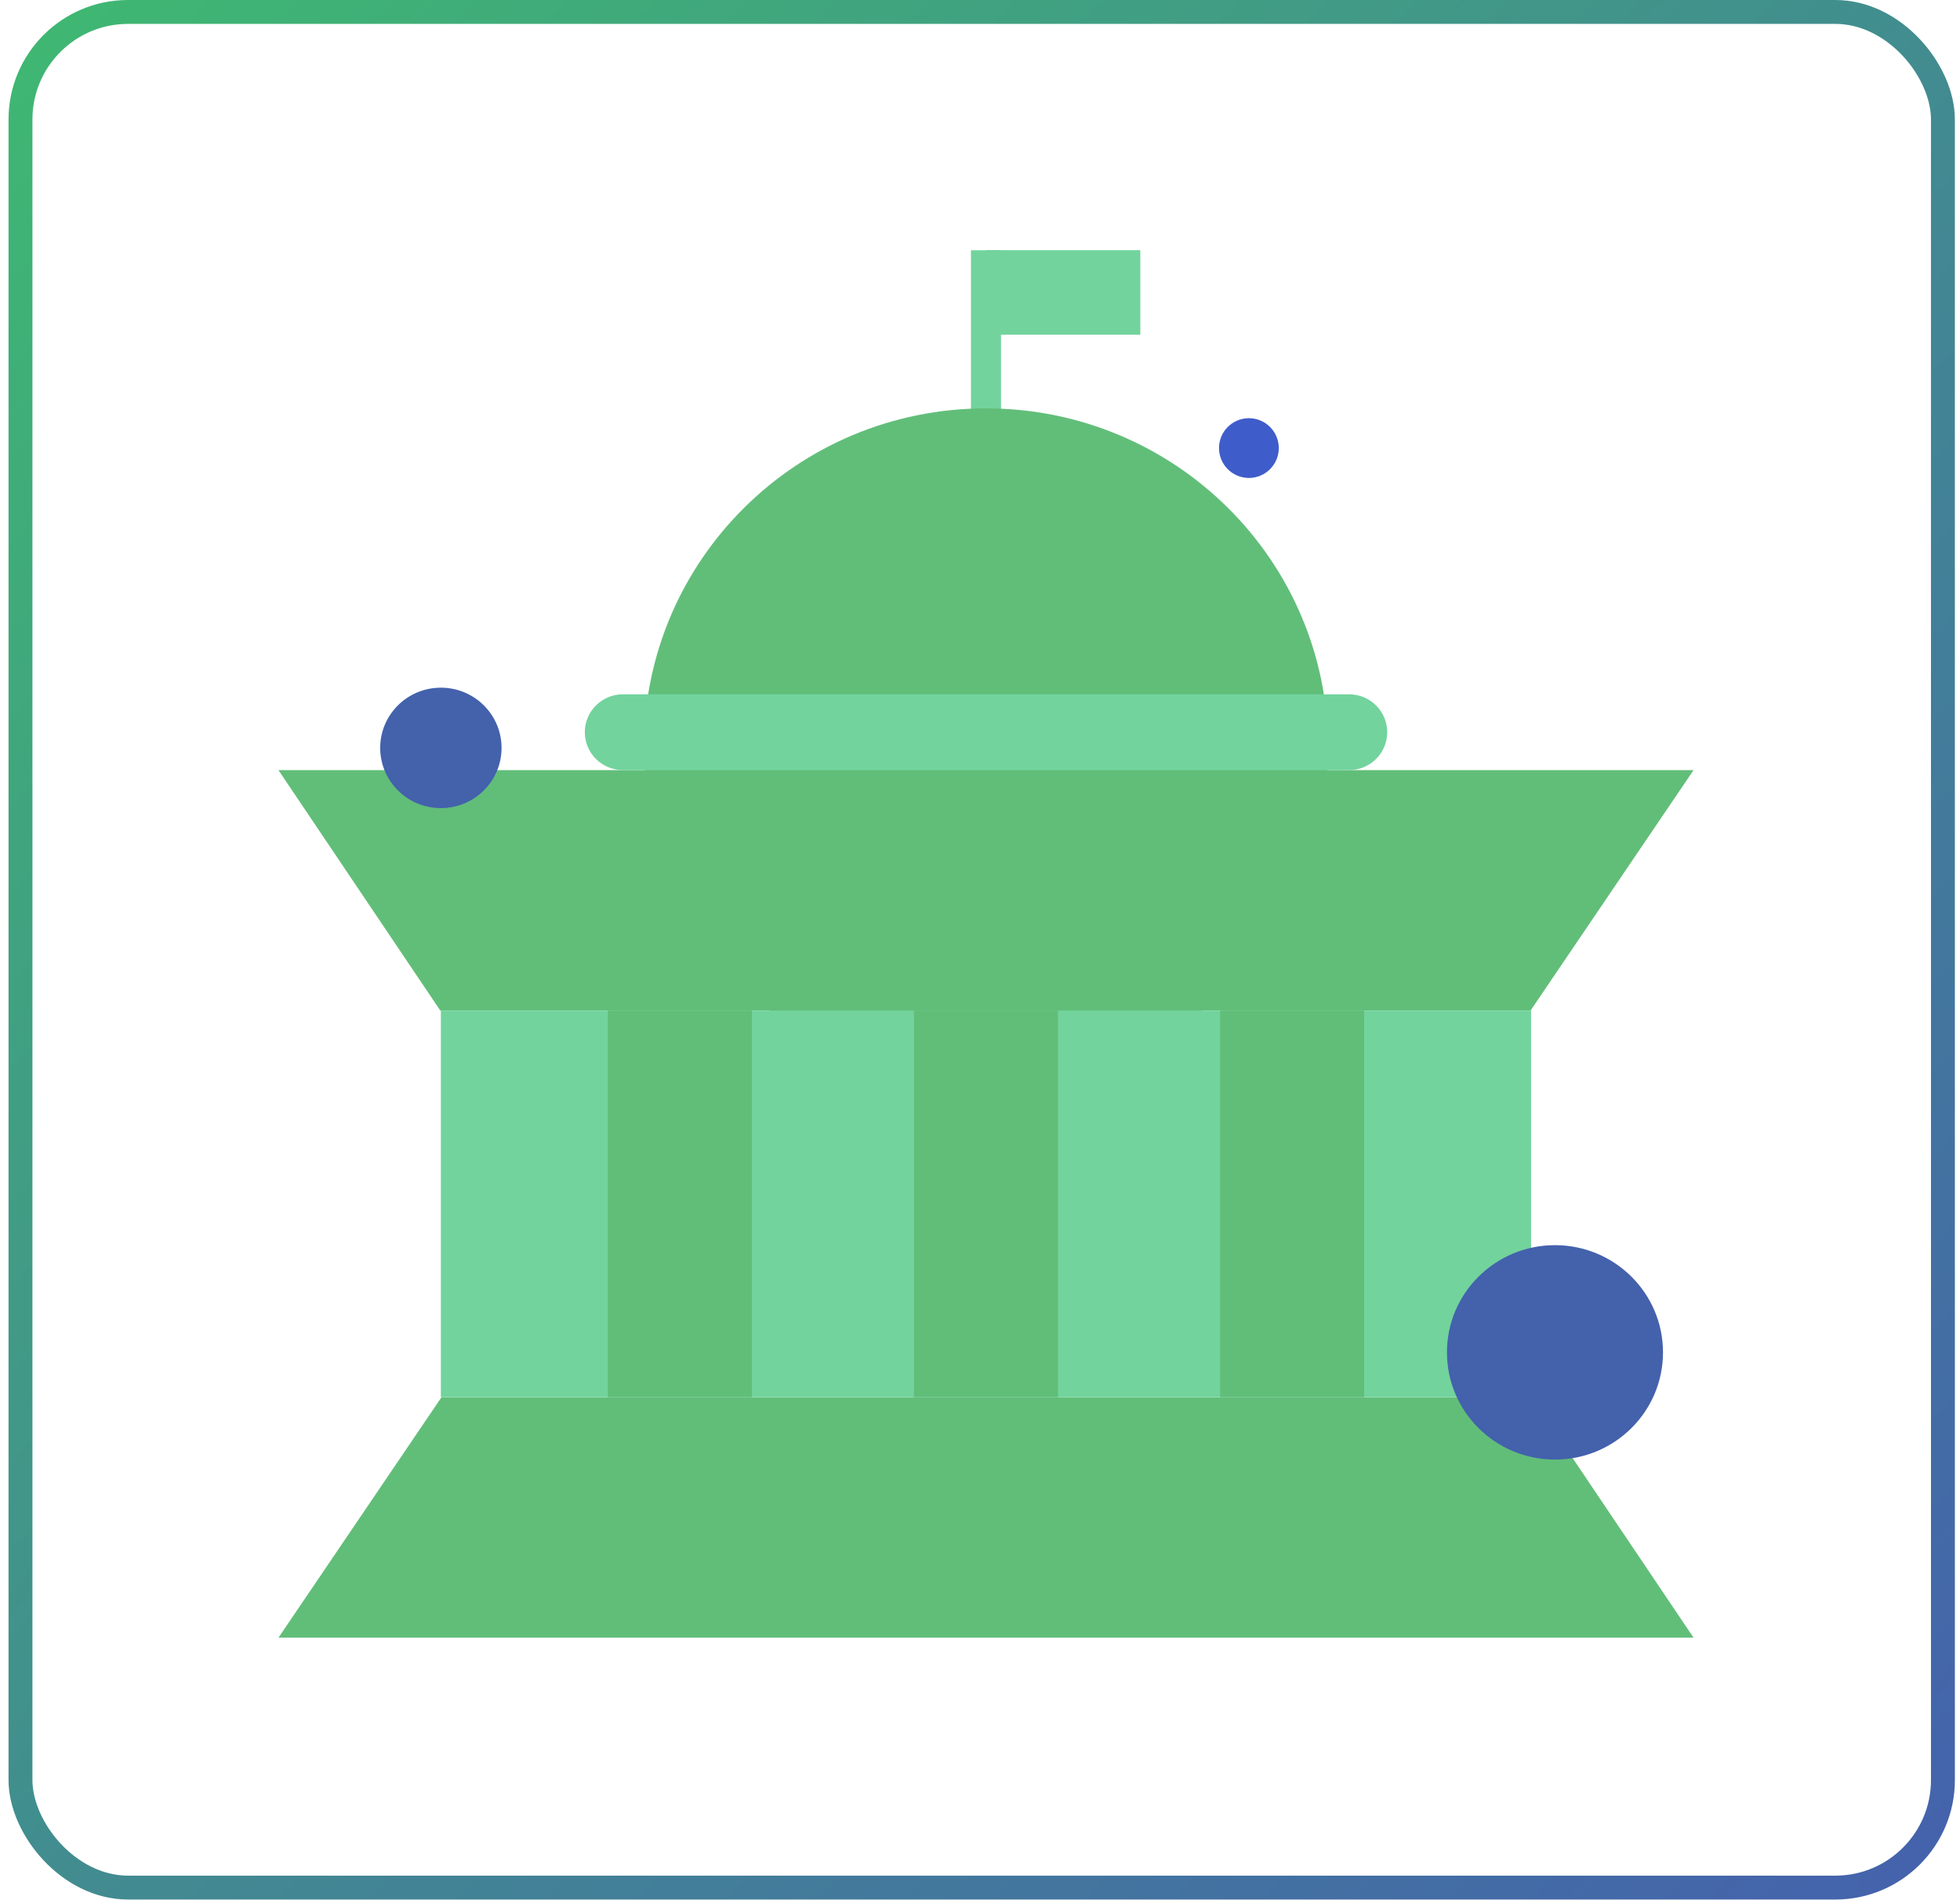
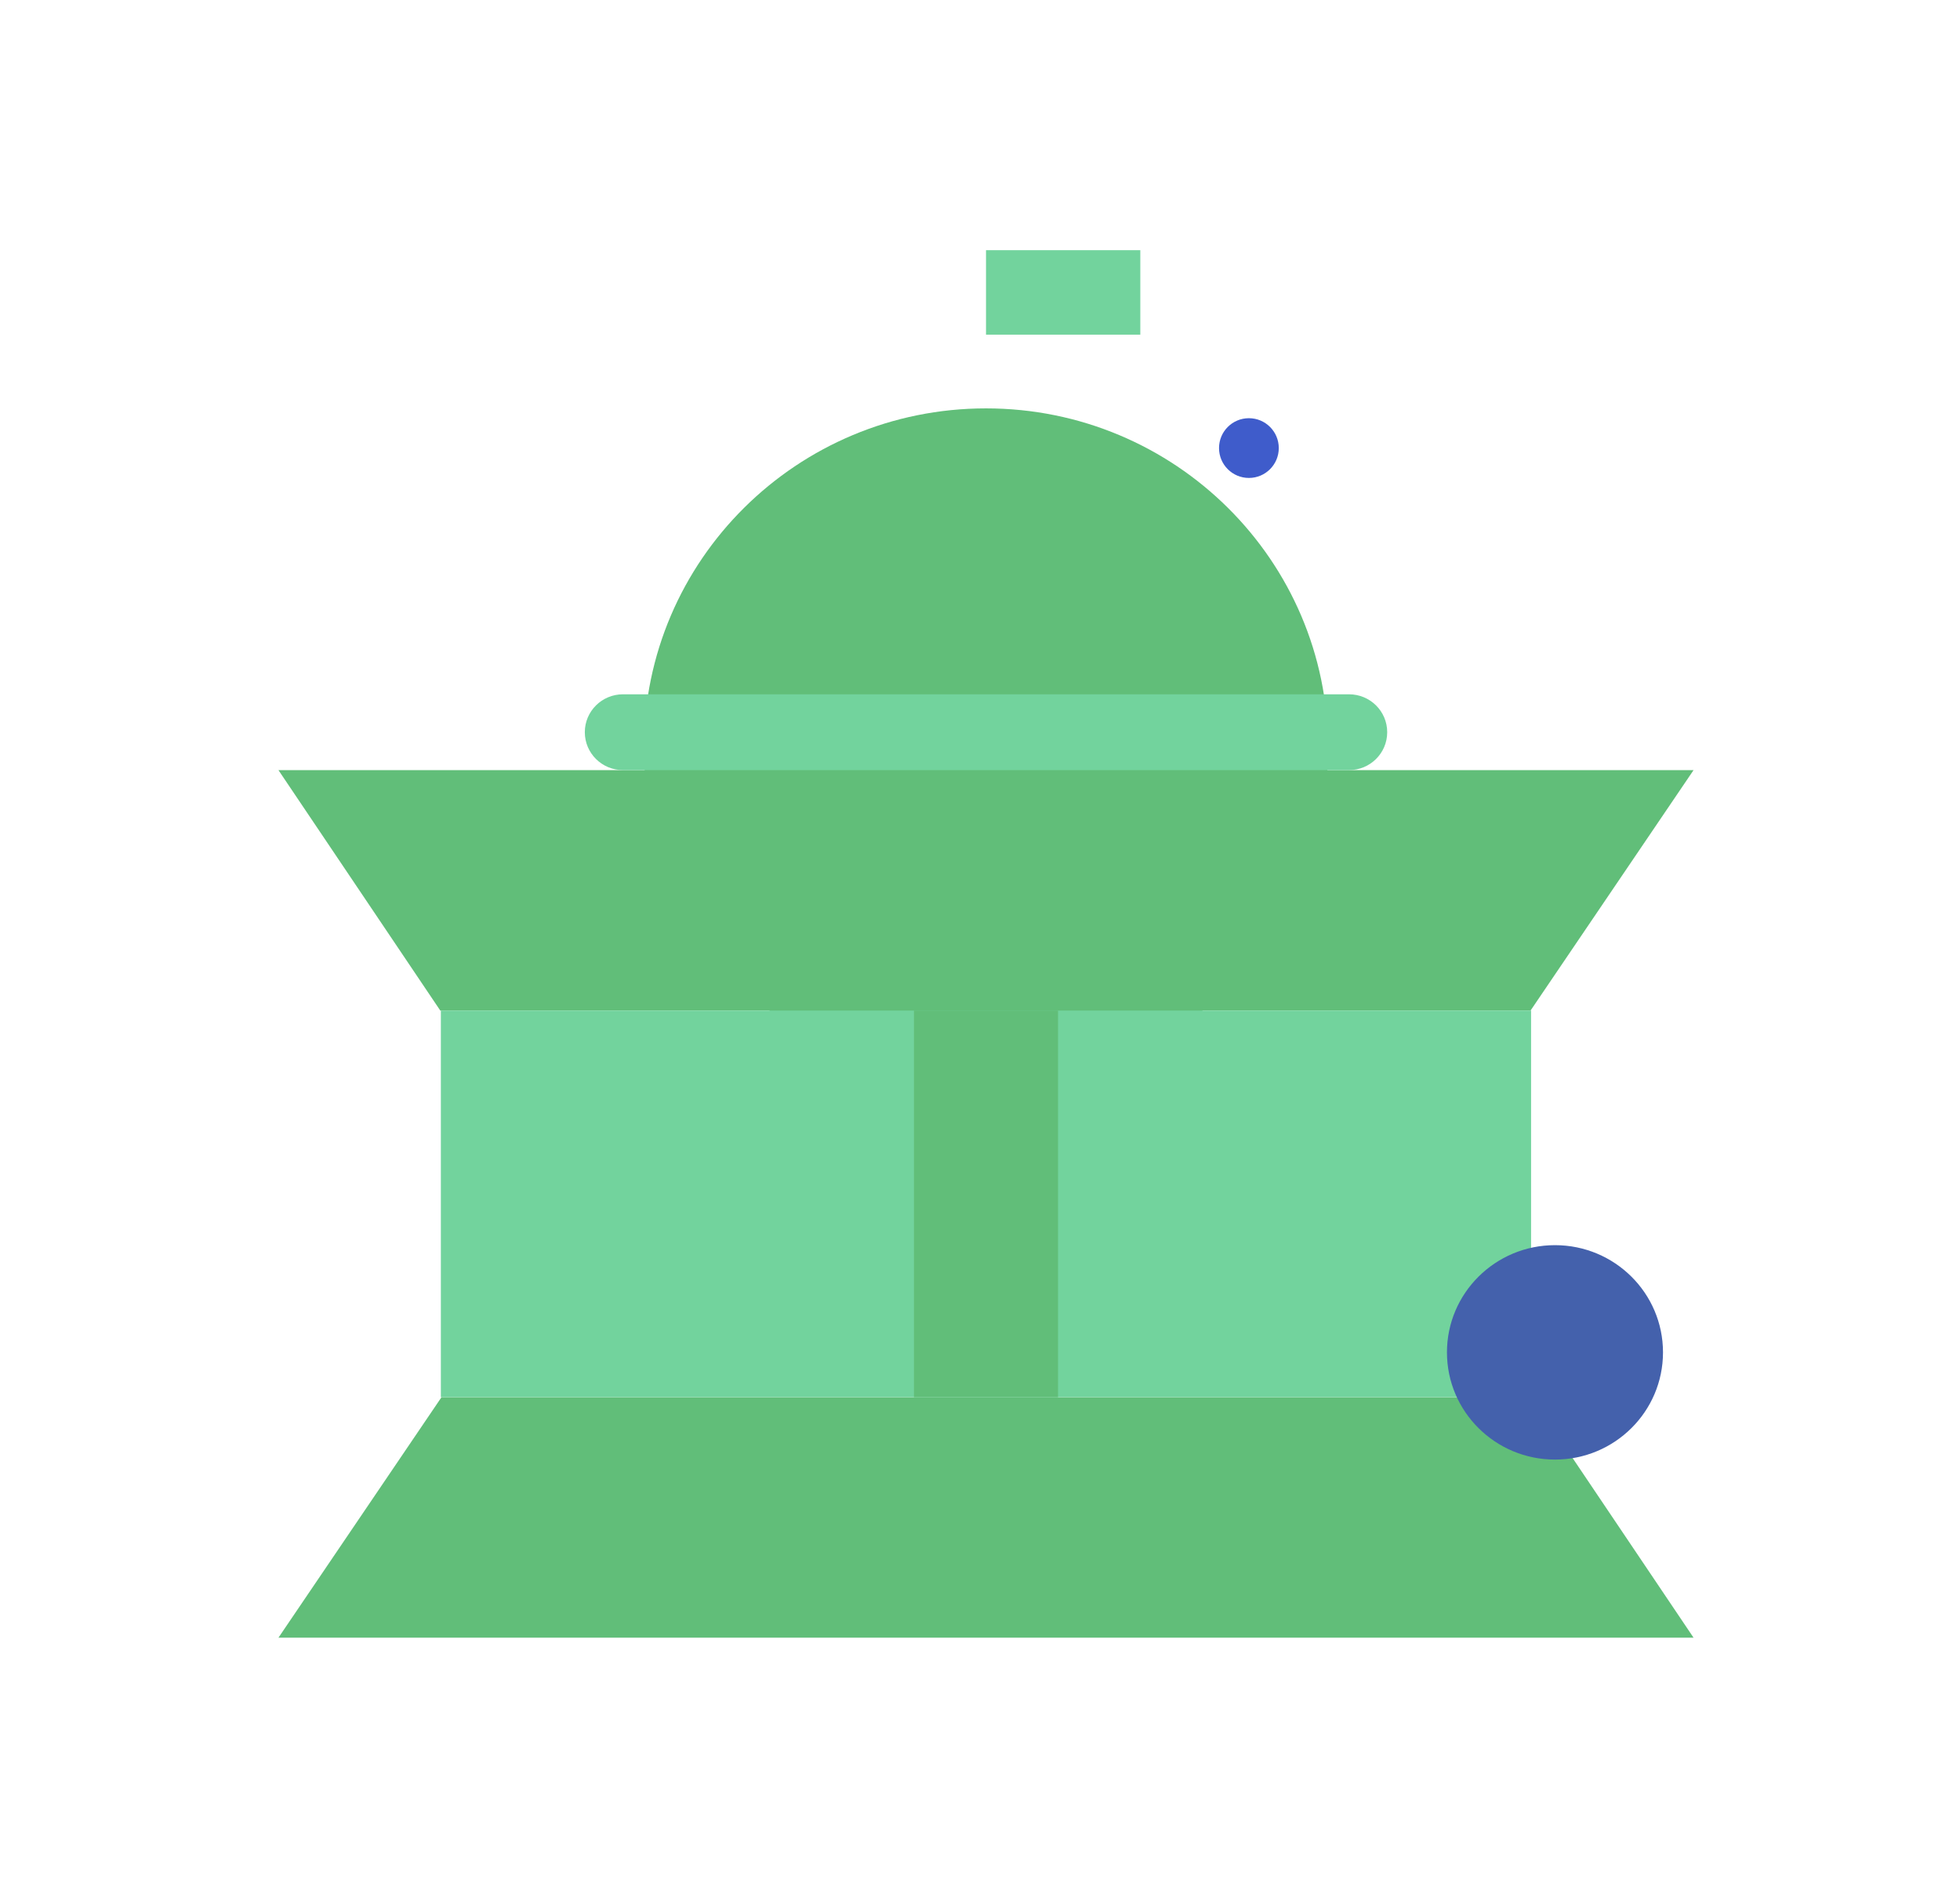
<svg xmlns="http://www.w3.org/2000/svg" width="164" height="159" viewBox="0 0 164 159" fill="none">
-   <rect x="1.714" y="1" width="160.857" height="156.975" rx="9" stroke="url(#paint0_linear_100_43)" stroke-width="2" />
-   <path d="M83.757 20.944H81.243V35.083H83.757V20.944Z" fill="#72D39D" />
  <path d="M128.16 116.939L141.707 137.062H23.298L36.939 116.939H128.16Z" fill="#61BE79" />
  <path d="M36.84 84.575L23.298 64.452H141.707L128.066 84.575H36.84Z" fill="#61BE79" />
  <path d="M82.503 91.008C98.311 91.008 111.127 78.286 111.127 62.593C111.127 46.9 98.311 34.178 82.503 34.178C66.694 34.178 53.878 46.9 53.878 62.593C53.878 78.286 66.694 91.008 82.503 91.008Z" fill="#61BE79" />
  <g style="mix-blend-mode:multiply">
    <path d="M104.5 40C105.881 40 107 38.881 107 37.5C107 36.119 105.881 35 104.5 35C103.119 35 102 36.119 102 37.5C102 38.881 103.119 40 104.5 40Z" fill="#3F5CCB" />
  </g>
  <path d="M128.11 84.575H36.889V116.934H128.11V84.575Z" fill="#72D39D" />
-   <path d="M62.917 84.575H50.862V116.934H62.917V84.575Z" fill="#61BE79" />
  <path d="M88.53 84.575H76.475V116.934H88.53V84.575Z" fill="#61BE79" />
-   <path d="M114.144 84.575H102.088V116.934H114.144V84.575Z" fill="#61BE79" />
  <path d="M112.878 58.107H52.127C50.363 58.107 48.934 59.526 48.934 61.277V61.282C48.934 63.033 50.363 64.452 52.127 64.452H112.878C114.642 64.452 116.072 63.033 116.072 61.282V61.277C116.072 59.526 114.642 58.107 112.878 58.107Z" fill="#72D39D" />
  <path d="M82.503 28.008H95.414V20.938H82.503V28.008Z" fill="#72D39D" />
  <g style="mix-blend-mode:multiply">
    <path d="M130.111 122.155C135.102 122.155 139.149 118.138 139.149 113.182C139.149 108.227 135.102 104.21 130.111 104.21C125.119 104.21 121.072 108.227 121.072 113.182C121.072 118.138 125.119 122.155 130.111 122.155Z" fill="#4461AC" />
  </g>
  <g style="mix-blend-mode:multiply">
-     <path d="M36.889 67.633C39.694 67.633 41.967 65.377 41.967 62.593C41.967 59.809 39.694 57.553 36.889 57.553C34.085 57.553 31.812 59.809 31.812 62.593C31.812 65.377 34.085 67.633 36.889 67.633Z" fill="#4461AC" />
-   </g>
+     </g>
  <defs>
    <linearGradient id="paint0_linear_100_43" x1="0.714" y1="0" x2="159.644" y2="162.81" gradientUnits="userSpaceOnUse">
      <stop stop-color="#3FB871" />
      <stop offset="1" stop-color="#4461AD" />
    </linearGradient>
  </defs>
</svg>